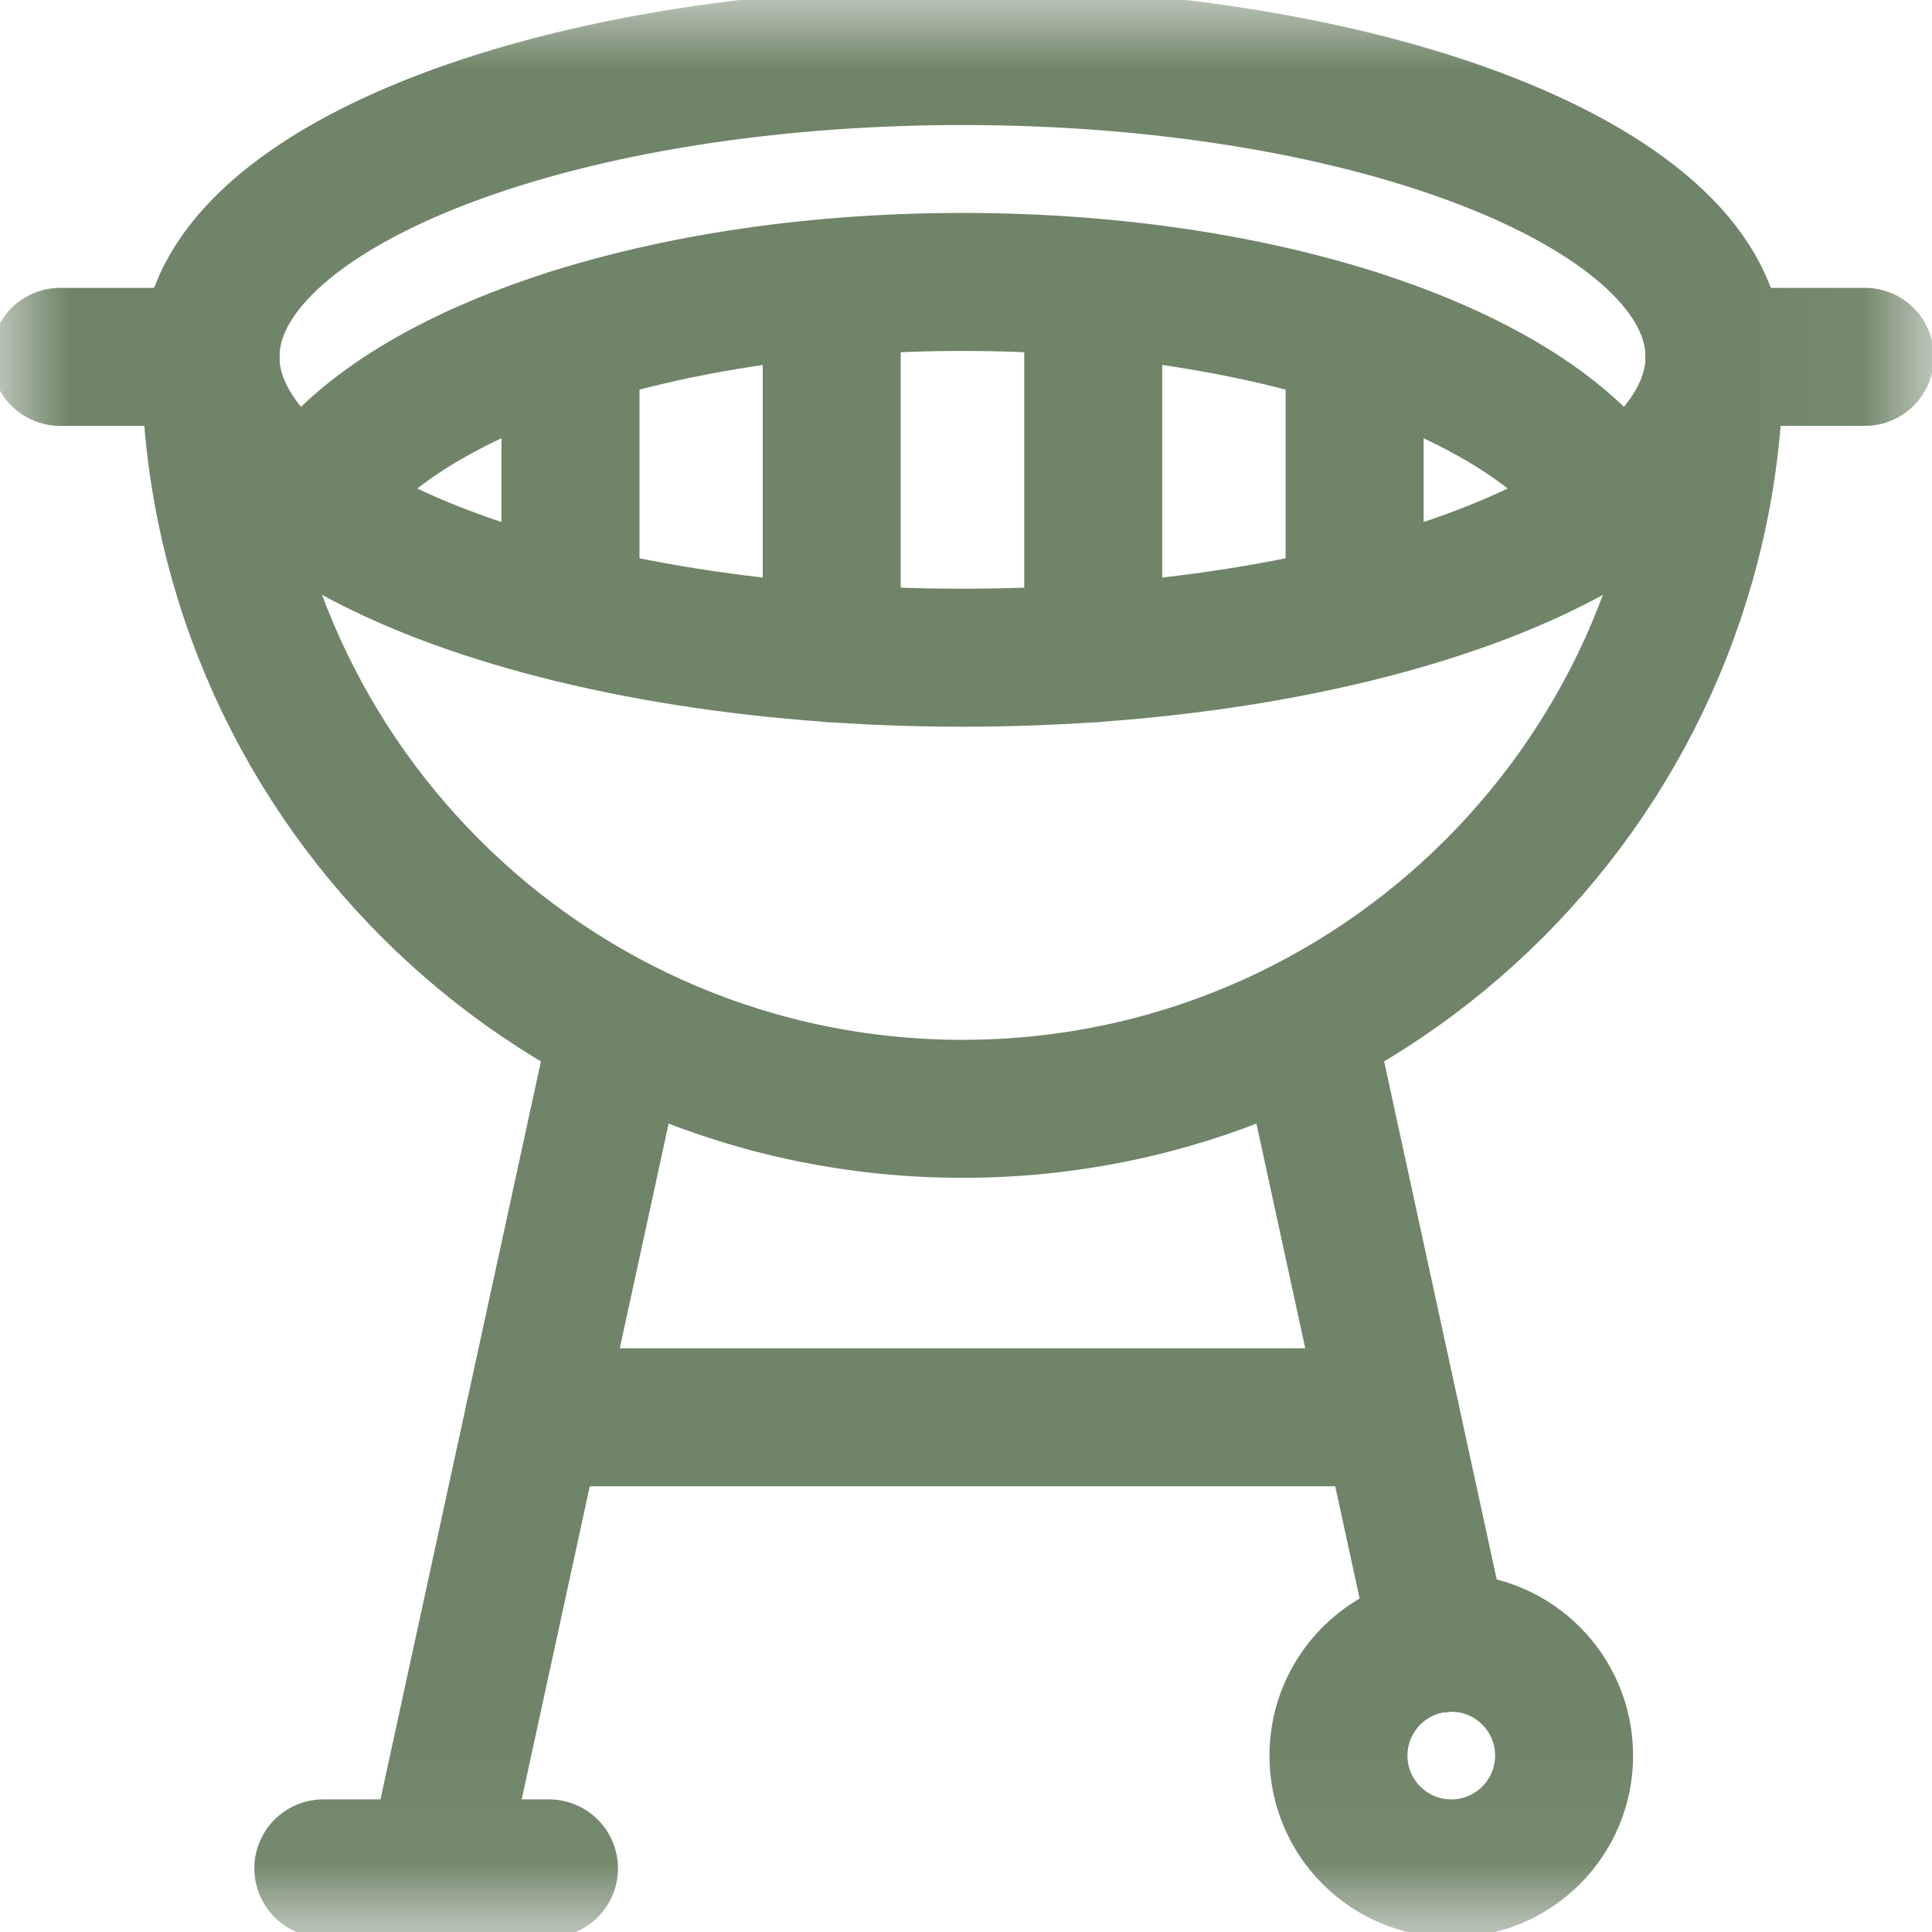
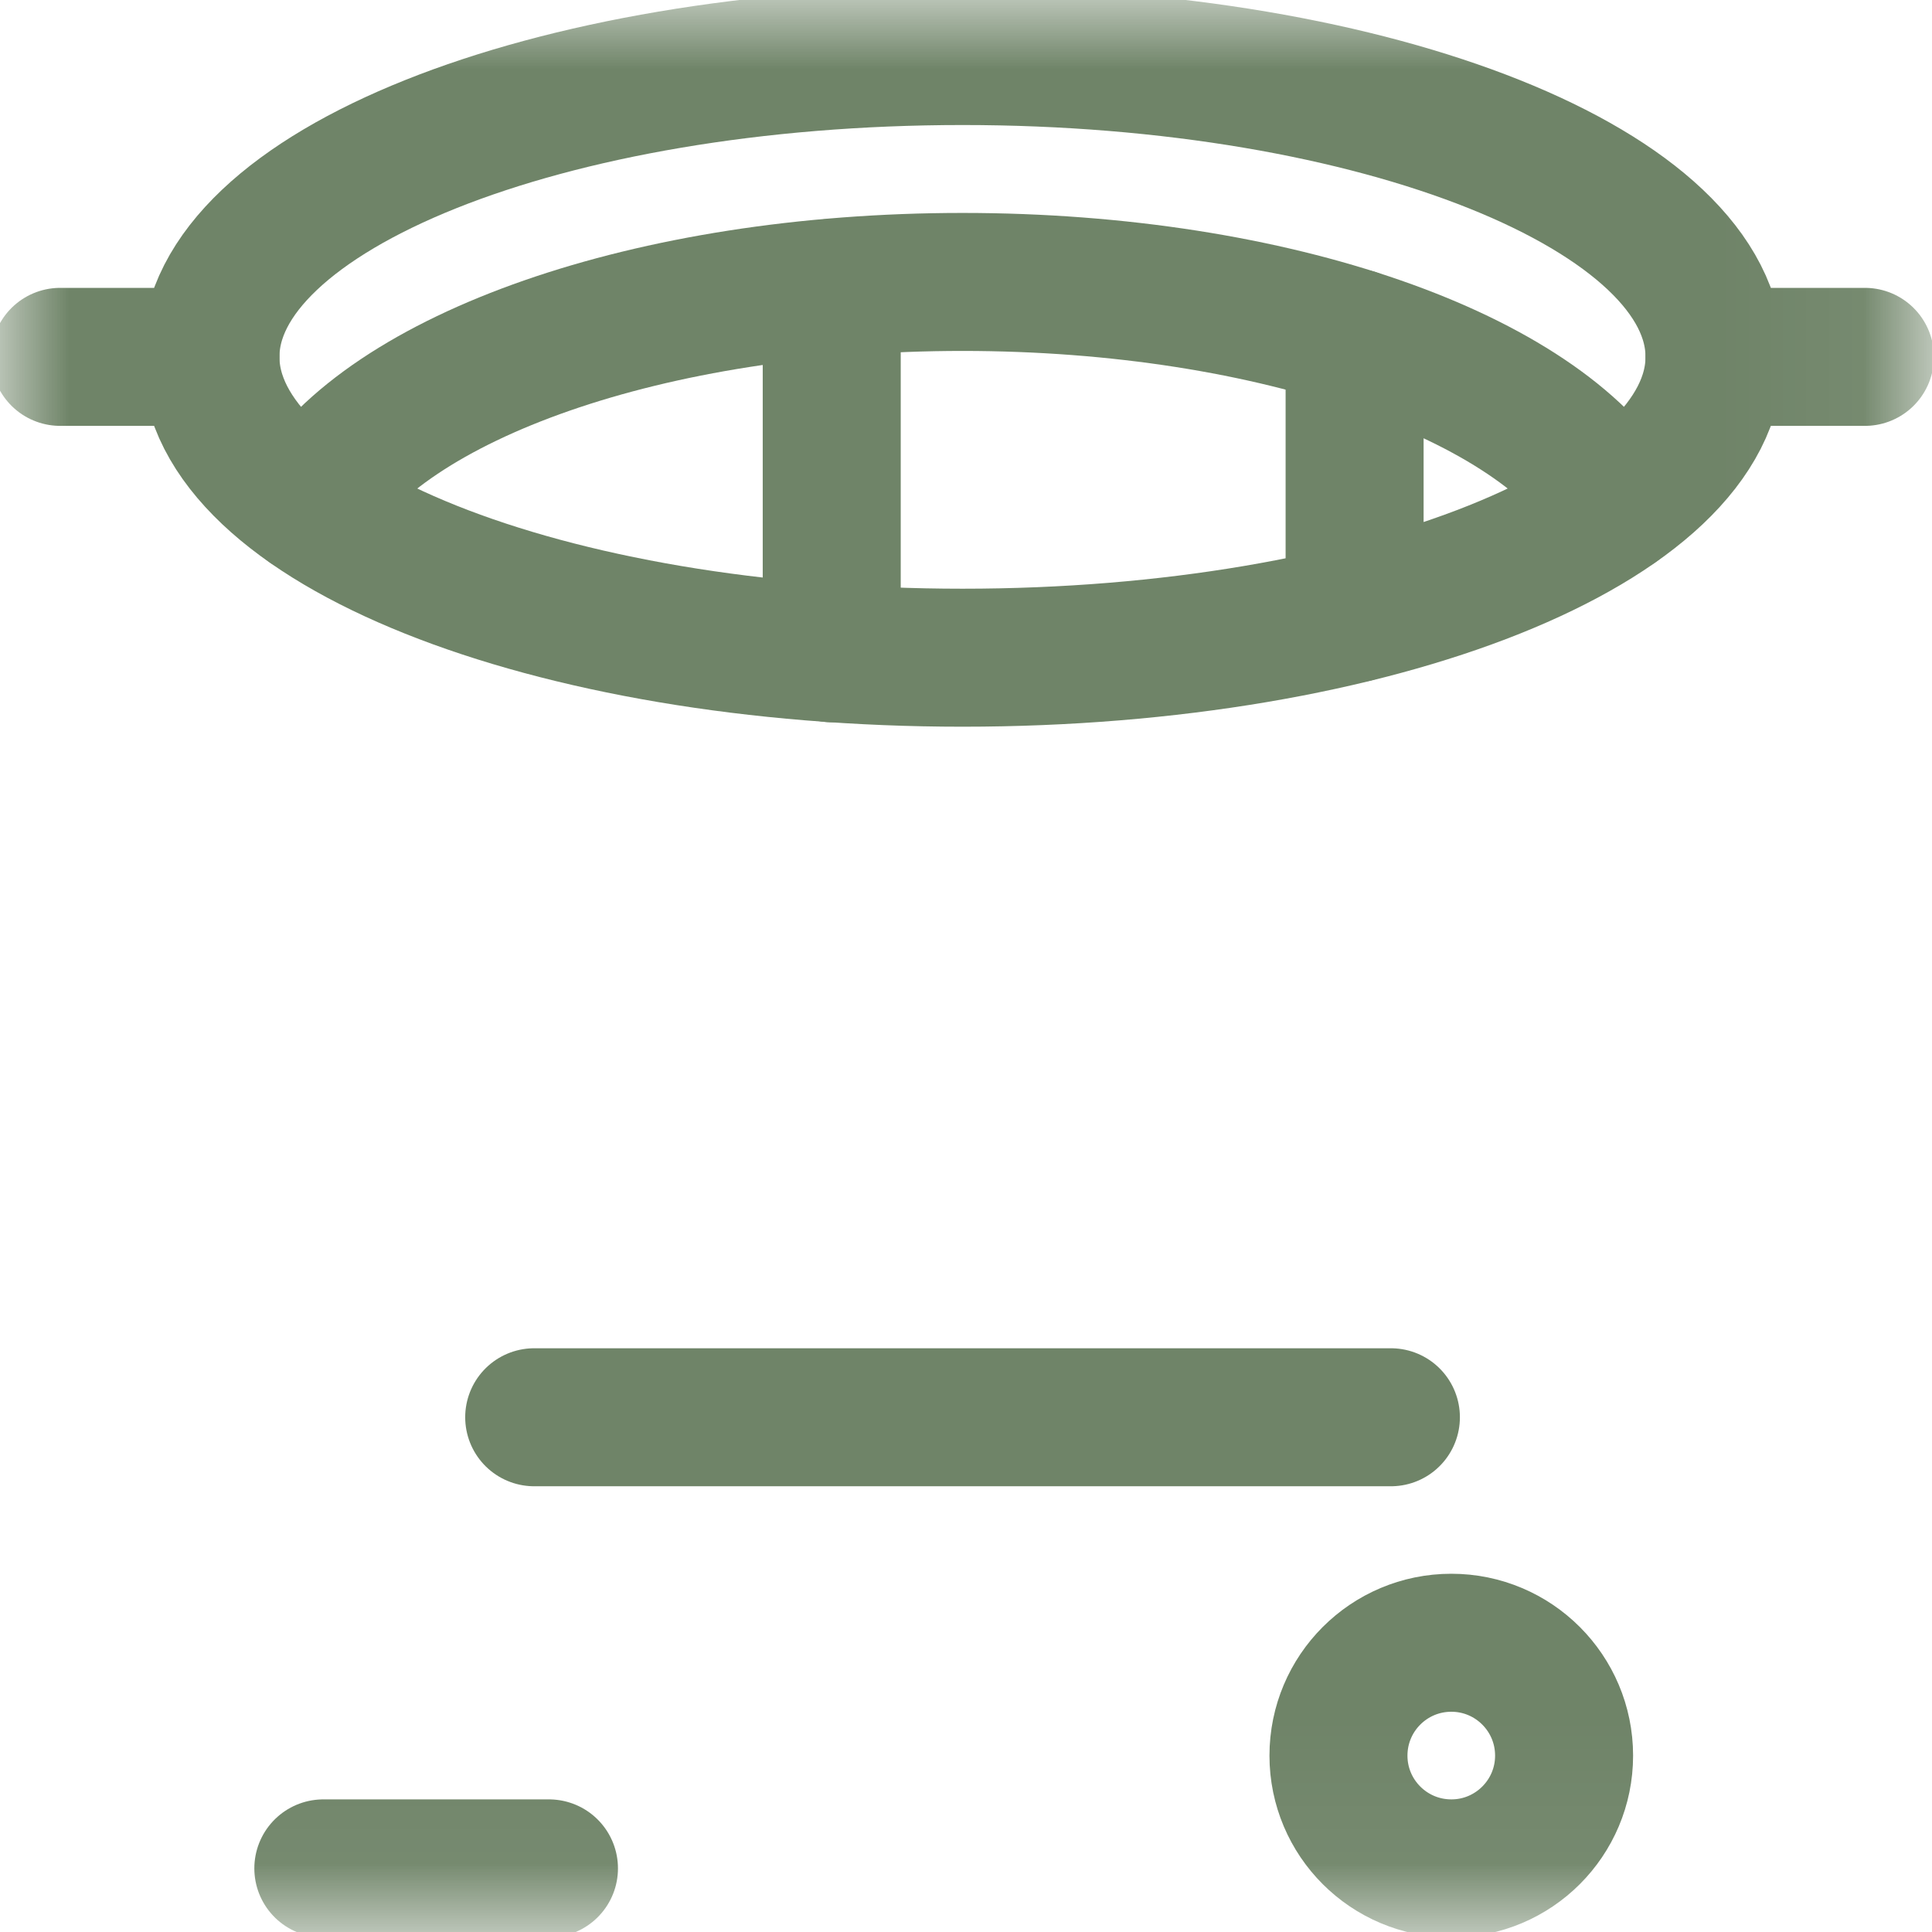
<svg xmlns="http://www.w3.org/2000/svg" width="14" height="14" viewBox="0 0 14 14" fill="none">
  <mask id="mask0_2171_188" style="mask-type:luminance" maskUnits="userSpaceOnUse" x="0" y="0" width="14" height="14">
    <path d="M0 -0.001H13.95V13.949H0V-0.001Z" fill="white" />
  </mask>
  <g mask="url(#mask0_2171_188)">
    <path d="M12.424 2.586H13.514" stroke="#6F8468" stroke-miterlimit="10" stroke-linecap="round" stroke-linejoin="round" />
    <path d="M12.424 2.586C12.424 3.79 9.984 4.766 6.975 4.766C3.965 4.766 1.525 3.79 1.525 2.586C1.525 1.382 3.965 0.406 6.975 0.406C9.984 0.406 12.424 1.382 12.424 2.586Z" stroke="#6F8468" stroke-miterlimit="10" stroke-linecap="round" stroke-linejoin="round" />
-     <path d="M12.424 2.586C12.424 5.595 9.984 8.035 6.975 8.035C3.965 8.035 1.525 5.595 1.525 2.586" stroke="#6F8468" stroke-miterlimit="10" stroke-linecap="round" stroke-linejoin="round" />
    <path d="M11.71 3.664C11.154 2.732 9.248 2.043 6.975 2.043C4.702 2.043 2.795 2.732 2.239 3.664" stroke="#6F8468" stroke-miterlimit="10" stroke-linecap="round" stroke-linejoin="round" />
    <path d="M9.816 2.448V4.445" stroke="#6F8468" stroke-miterlimit="10" stroke-linecap="round" stroke-linejoin="round" />
-     <path d="M7.922 2.086V4.734" stroke="#6F8468" stroke-miterlimit="10" stroke-linecap="round" stroke-linejoin="round" />
-     <path d="M4.134 2.448V4.445" stroke="#6F8468" stroke-miterlimit="10" stroke-linecap="round" stroke-linejoin="round" />
    <path d="M6.027 2.086V4.734" stroke="#6F8468" stroke-miterlimit="10" stroke-linecap="round" stroke-linejoin="round" />
    <path d="M11.334 12.722C11.334 13.173 10.968 13.539 10.517 13.539C10.065 13.539 9.699 13.173 9.699 12.722C9.699 12.27 10.065 11.904 10.517 11.904C10.968 11.904 11.334 12.27 11.334 12.722Z" stroke="#6F8468" stroke-miterlimit="10" stroke-linecap="round" stroke-linejoin="round" />
    <path d="M0.436 2.586H1.525" stroke="#6F8468" stroke-miterlimit="10" stroke-linecap="round" stroke-linejoin="round" />
    <path d="M2.343 13.539H3.978" stroke="#6F8468" stroke-miterlimit="10" stroke-linecap="round" stroke-linejoin="round" />
-     <path d="M4.487 7.436L3.16 13.539" stroke="#6F8468" stroke-miterlimit="10" stroke-linecap="round" stroke-linejoin="round" />
    <path d="M10.079 10.27H3.871" stroke="#6F8468" stroke-miterlimit="10" stroke-linecap="round" stroke-linejoin="round" />
-     <path d="M10.435 11.91L9.463 7.437" stroke="#6F8468" stroke-miterlimit="10" stroke-linecap="round" stroke-linejoin="round" />
  </g>
</svg>